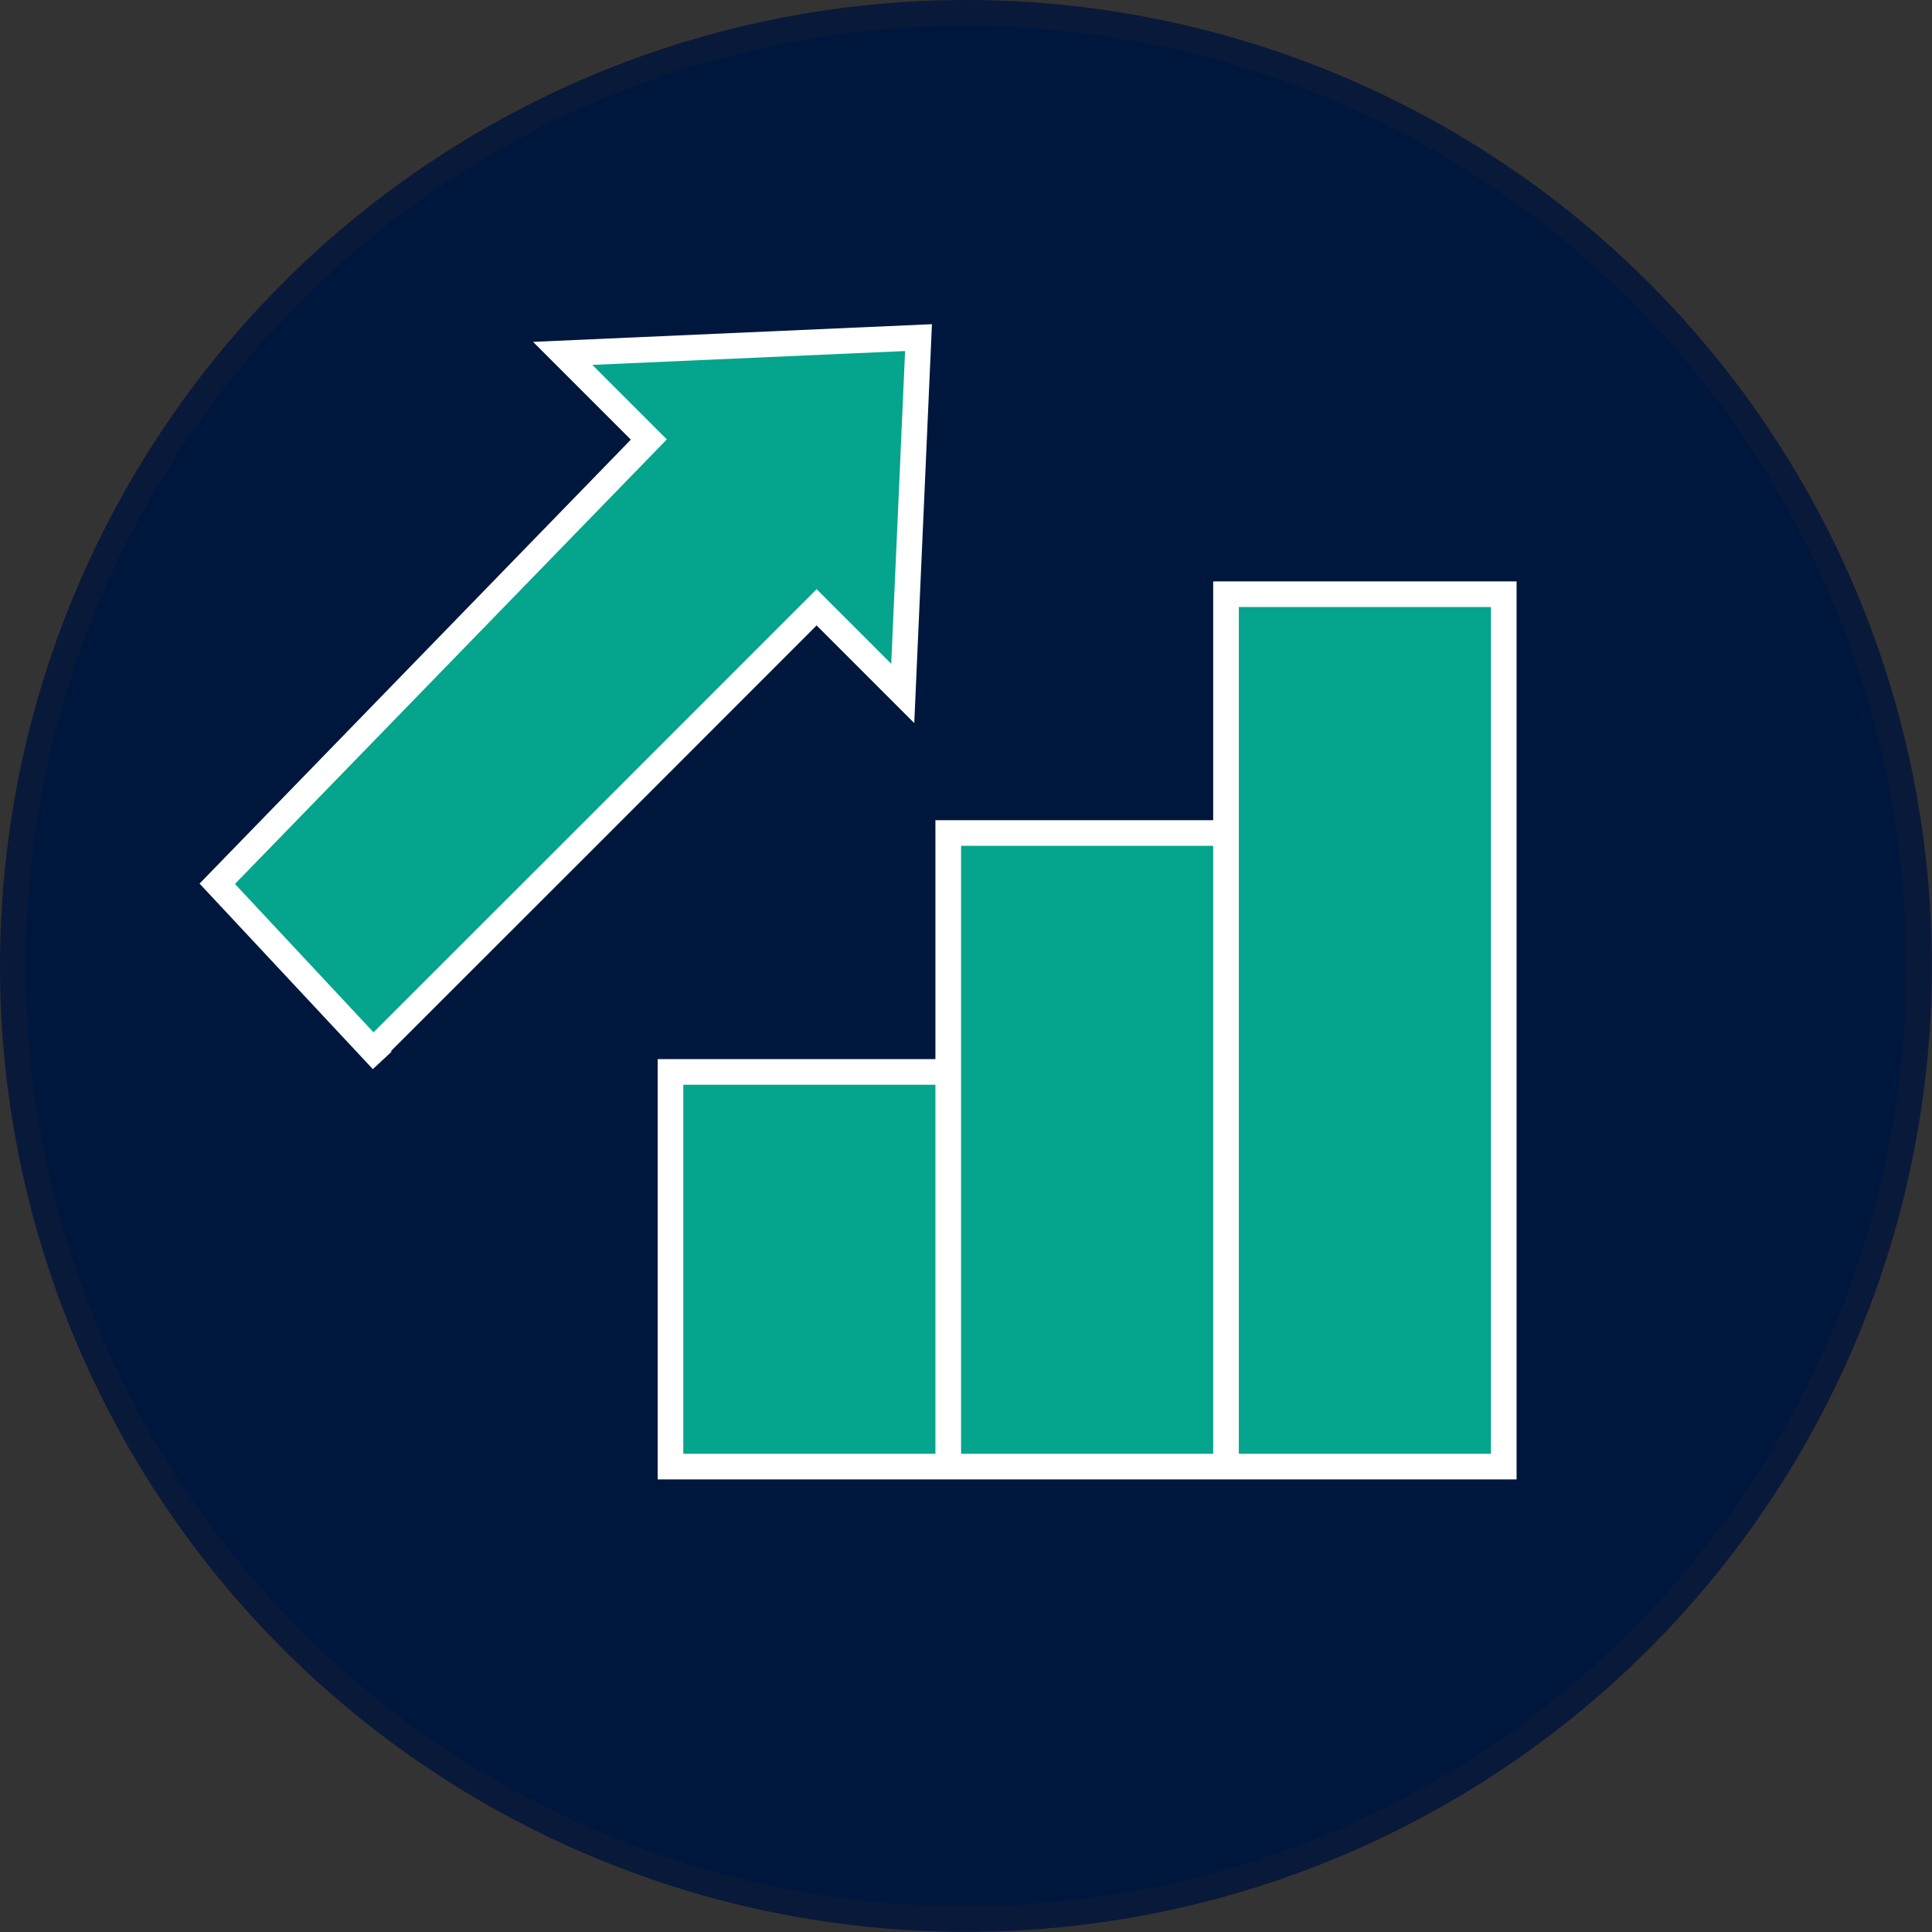
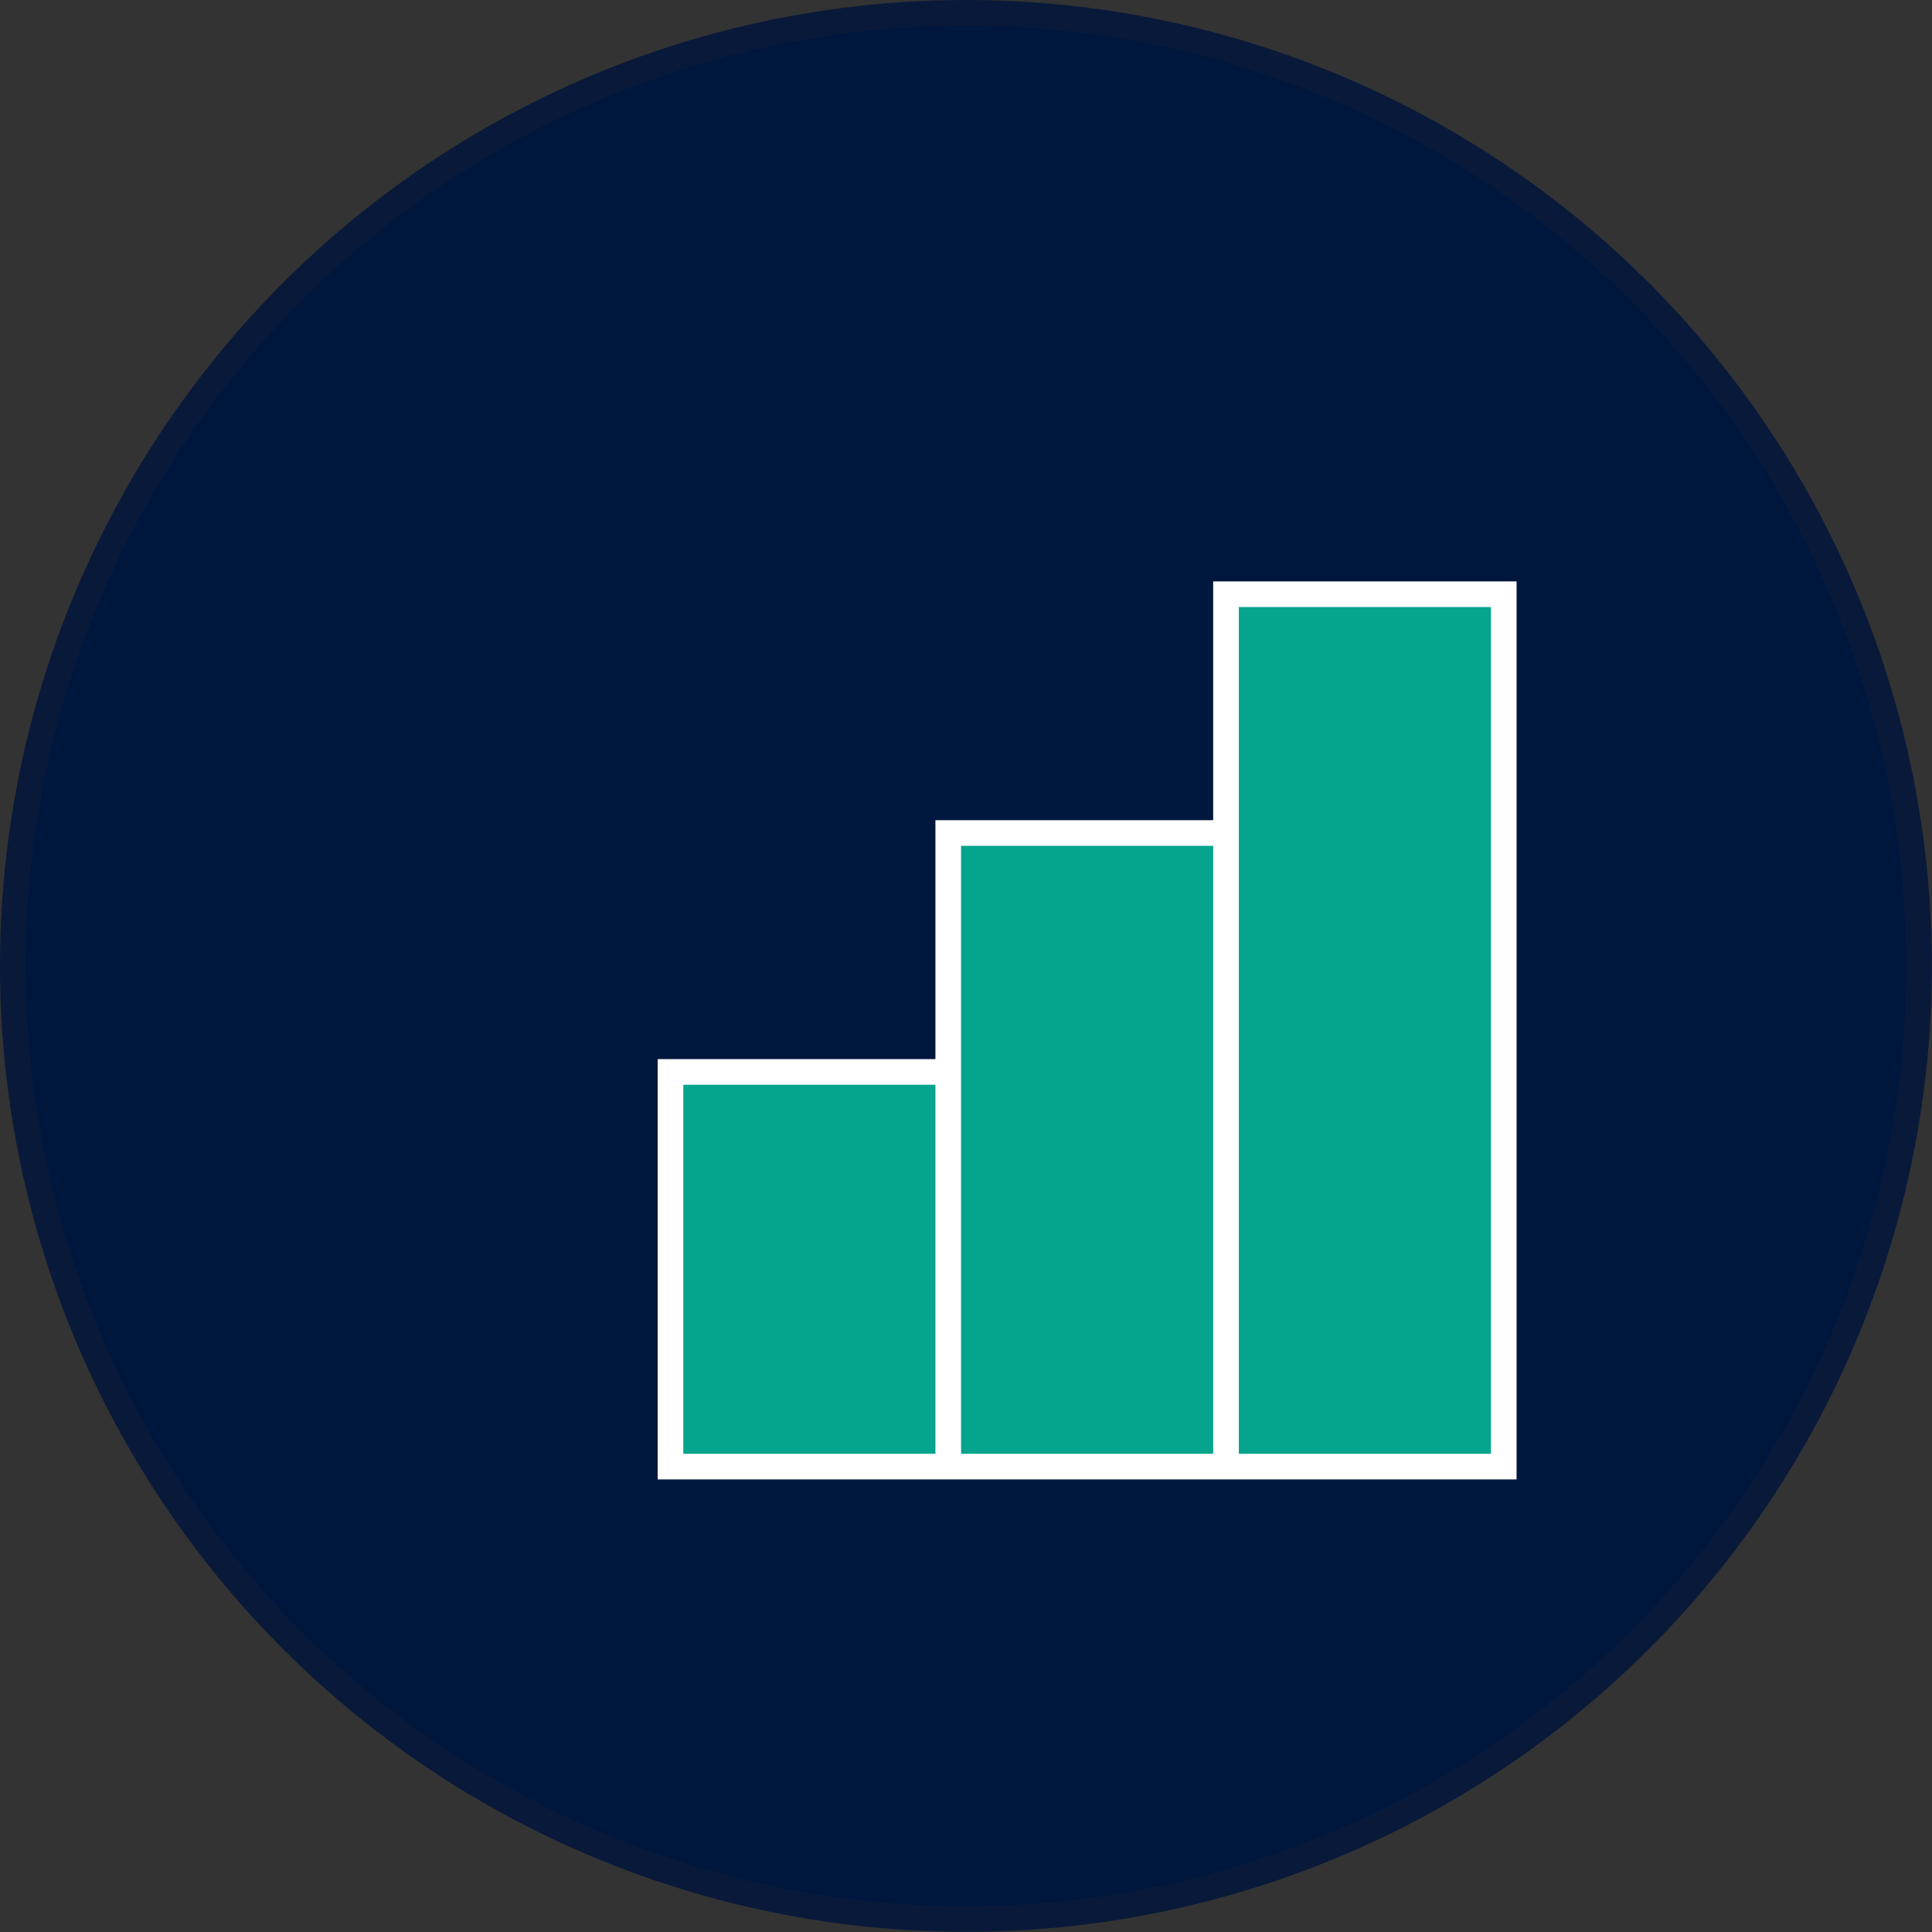
<svg xmlns="http://www.w3.org/2000/svg" id="Layer_2" data-name="Layer 2" viewBox="0 0 150.73 150.73">
  <rect x="0" y="0" width="150.73" height="150.73" fill="#333333" stroke="none" />
  <defs>
    <style>
      .cls-1 {
        fill: #00173d;
        stroke: #09193a;
      }

      .cls-1, .cls-2 {
        stroke-miterlimit: 10;
        stroke-width: 2px;
      }

      .cls-2 {
        fill: #04a48d;
        stroke: #fff;
      }
    </style>
  </defs>
  <g id="Layer_1-2" data-name="Layer 1">
    <g>
      <circle class="cls-1" cx="75.36" cy="75.36" r="74.36" />
      <polygon class="cls-2" points="95.65 114.42 95.65 64.99 73.98 64.99 73.98 114.42 52.31 114.42 52.31 83.63 73.98 83.63 73.98 114.42 95.65 114.42 95.65 46.36 117.32 46.36 117.32 114.42 95.65 114.42" />
-       <polyline class="cls-2" points="29.82 82.73 16.95 68.95 50.62 34.29 43.9 27.57 71.66 26.34 70.43 54.1 63.71 47.38 45 66.1 29.04 82.05" />
    </g>
  </g>
</svg>